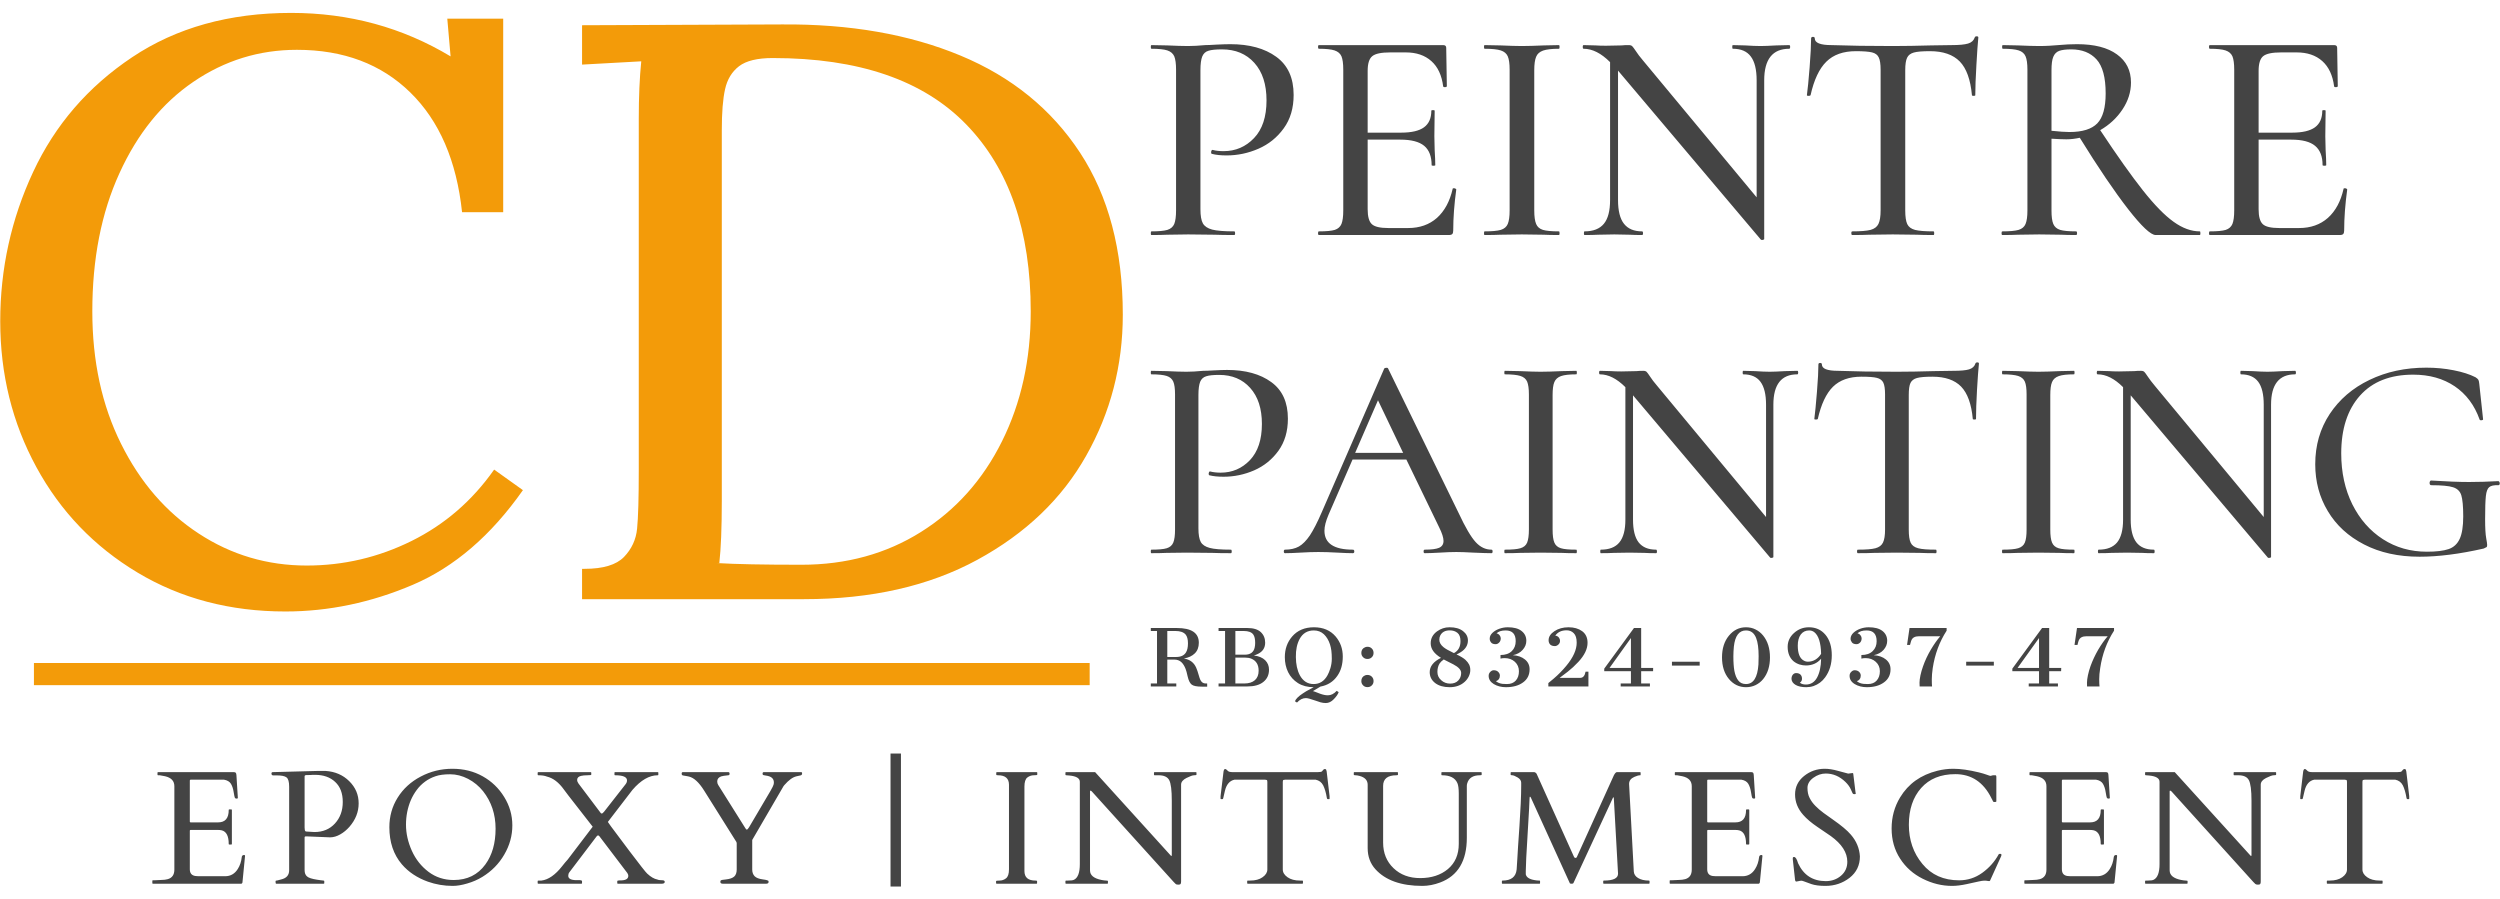
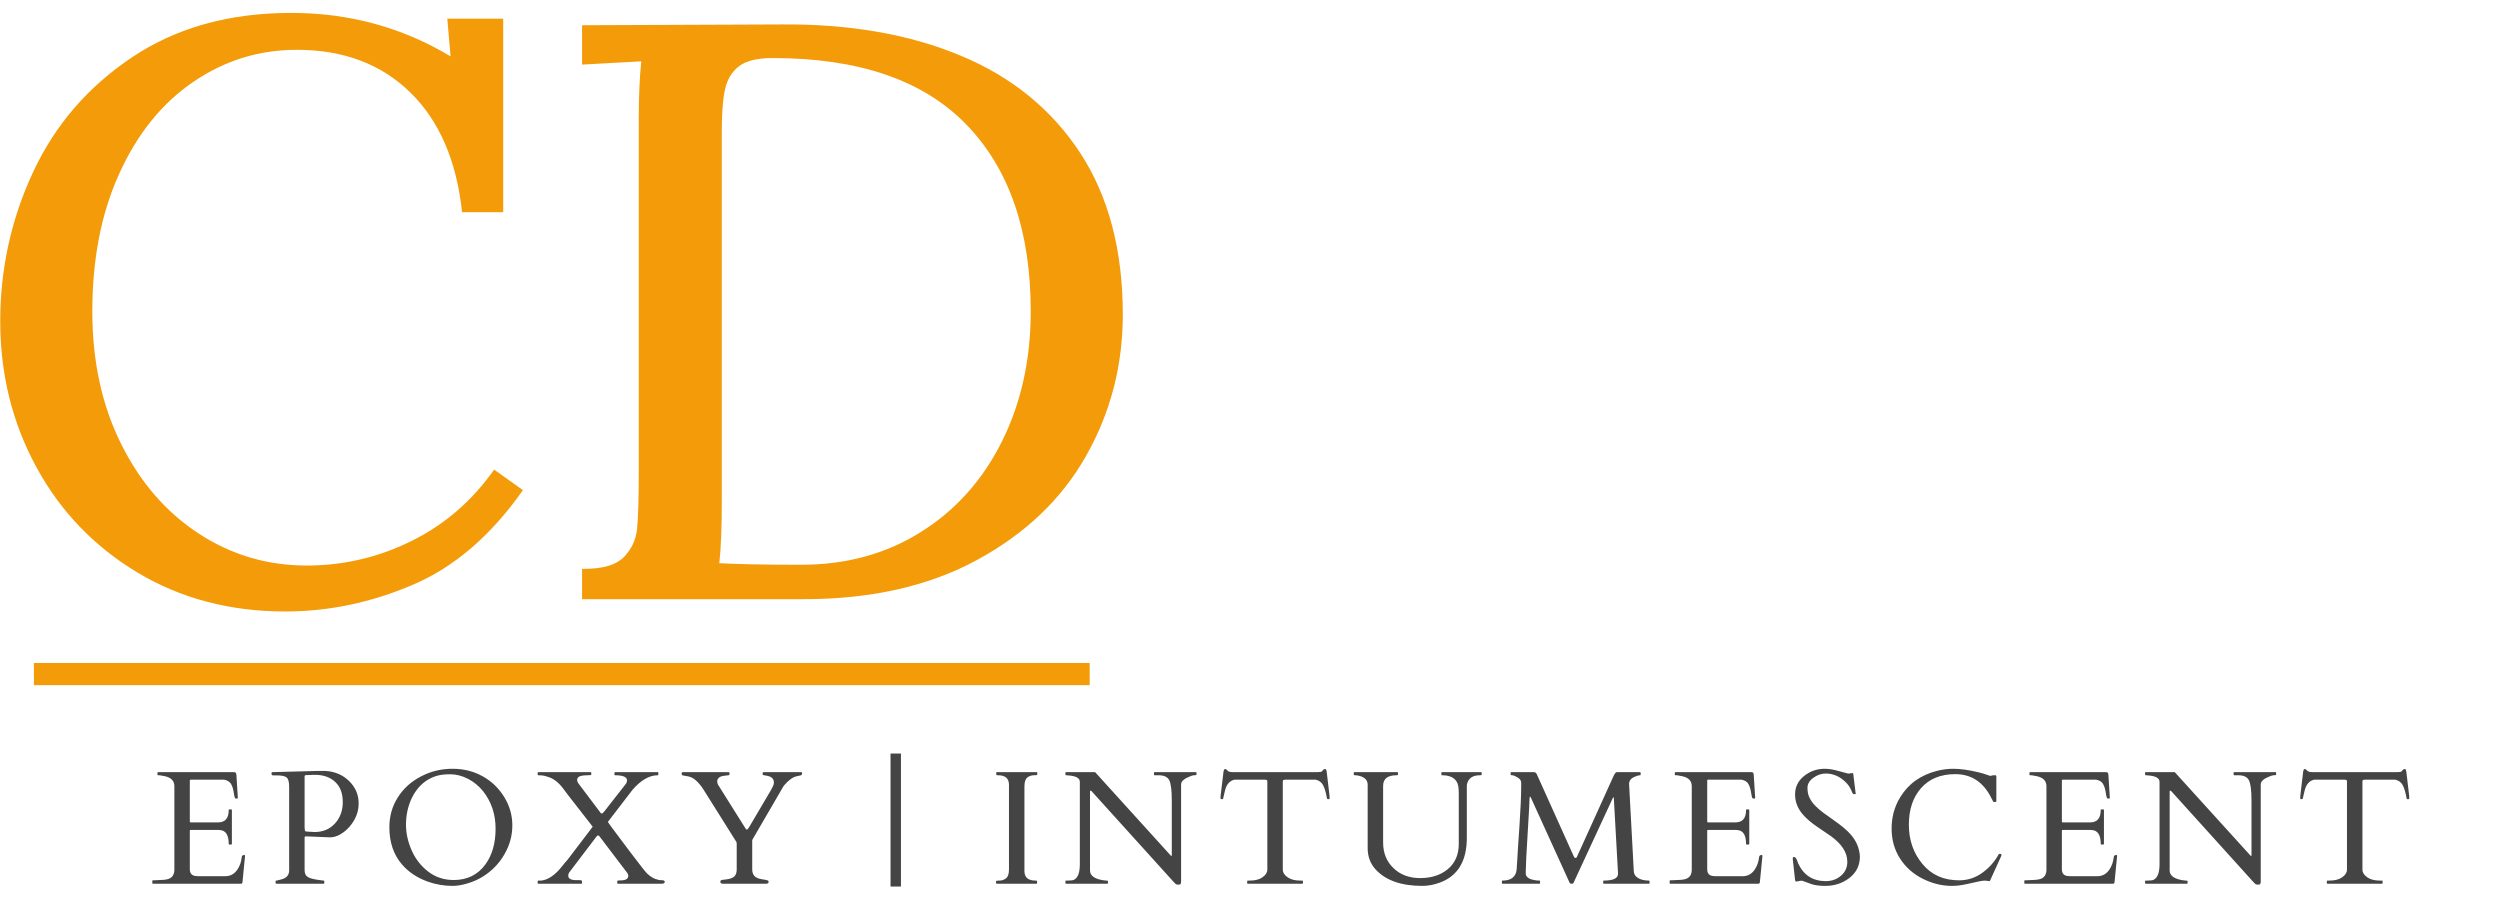
<svg xmlns="http://www.w3.org/2000/svg" width="189" height="68" viewBox="0 0 189 68" fill="none">
  <path d="M31.207 44.211C34.355 42.868 37.127 40.481 39.533 37.055L37.357 35.501C35.701 37.86 33.618 39.657 31.113 40.898C28.608 42.138 25.967 42.755 23.19 42.755C20.212 42.755 17.486 41.95 15.024 40.336C12.556 38.726 10.6 36.465 9.151 33.55C7.701 30.639 6.979 27.302 6.979 23.539C6.979 19.575 7.659 16.093 9.029 13.098C10.394 10.098 12.256 7.795 14.62 6.185C16.98 4.575 19.588 3.766 22.445 3.766C25.967 3.766 28.824 4.842 31.019 6.99C33.215 9.138 34.519 12.157 34.932 16.041H38.042V1.412H33.815L34.064 4.262C30.419 2.071 26.404 0.976 22.013 0.976C17.331 0.976 13.325 2.095 9.99 4.327C6.655 6.555 4.16 9.447 2.504 13.004C0.848 16.556 0.018 20.319 0.018 24.283C0.018 28.294 0.928 31.968 2.752 35.319C4.572 38.665 7.12 41.319 10.394 43.284C13.663 45.245 17.392 46.228 21.577 46.228C24.846 46.228 28.059 45.554 31.207 44.211ZM72.613 4.201C68.743 2.591 64.235 1.805 59.099 1.847L44.004 1.908V4.884L48.479 4.636C48.352 5.876 48.291 7.323 48.291 8.975V35.501C48.291 37.654 48.249 39.138 48.164 39.966C48.085 40.794 47.752 41.506 47.175 42.105C46.593 42.704 45.599 43.004 44.191 43.004H44.004V45.297H60.778C65.872 45.297 70.244 44.305 73.889 42.32C77.534 40.336 80.278 37.715 82.117 34.448C83.96 31.186 84.884 27.629 84.884 23.787C84.884 18.91 83.805 14.829 81.652 11.544C79.499 8.263 76.488 5.811 72.613 4.201ZM69.63 40.214C67.003 41.866 63.987 42.695 60.59 42.695C57.734 42.695 55.599 42.653 54.192 42.568H54.38C54.502 41.496 54.568 39.924 54.568 37.86V11.703V9.84C54.568 8.521 54.647 7.486 54.816 6.742C54.98 5.998 55.332 5.422 55.871 5.006C56.411 4.594 57.26 4.388 58.419 4.388C64.92 4.388 69.799 6.059 73.049 9.41C76.3 12.756 77.923 17.464 77.923 23.539C77.923 27.175 77.201 30.451 75.751 33.362C74.302 36.278 72.261 38.562 69.63 40.214Z" fill="#F39B09" />
  <path d="M82.379 50.123H2.565V51.798H82.379V50.123Z" fill="#F39B09" />
-   <path d="M90.779 40.974C90.662 40.759 90.601 40.417 90.601 39.944V29.868C90.601 29.41 90.648 29.077 90.733 28.862C90.822 28.651 90.972 28.511 91.188 28.446C91.403 28.375 91.732 28.343 92.173 28.343C93.144 28.343 93.927 28.67 94.513 29.325C95.104 29.981 95.4 30.889 95.4 32.049C95.4 33.243 95.095 34.151 94.495 34.787C93.889 35.419 93.153 35.733 92.28 35.733C91.99 35.733 91.722 35.704 91.488 35.644C91.455 35.63 91.431 35.644 91.408 35.69C91.385 35.733 91.375 35.779 91.375 35.821C91.375 35.896 91.399 35.934 91.441 35.934C91.722 36.004 92.074 36.041 92.501 36.041C93.298 36.041 94.068 35.882 94.814 35.559C95.559 35.232 96.169 34.74 96.648 34.08C97.126 33.416 97.365 32.611 97.365 31.651C97.365 30.416 96.948 29.494 96.108 28.886C95.269 28.272 94.152 27.968 92.768 27.968C92.487 27.968 92.159 27.982 91.783 28.001C91.408 28.024 91.131 28.034 90.958 28.034C90.47 28.081 90.048 28.104 89.696 28.104C89.311 28.104 88.809 28.085 88.19 28.057L87.041 28.034C87.013 28.034 86.999 28.081 86.999 28.169C86.999 28.258 87.013 28.3 87.041 28.3C87.571 28.3 87.96 28.343 88.204 28.422C88.448 28.502 88.612 28.647 88.701 28.853C88.79 29.059 88.833 29.382 88.833 29.822V40.033C88.833 40.478 88.79 40.801 88.701 41.016C88.612 41.232 88.448 41.372 88.204 41.447C87.96 41.522 87.571 41.554 87.041 41.554C87.013 41.554 86.999 41.601 86.999 41.69C86.999 41.779 87.013 41.821 87.041 41.821C87.529 41.821 87.913 41.812 88.19 41.798L89.719 41.779L91.642 41.798C91.98 41.812 92.449 41.821 93.054 41.821C93.101 41.821 93.12 41.779 93.12 41.69C93.12 41.601 93.101 41.554 93.054 41.554C92.318 41.554 91.783 41.512 91.455 41.423C91.122 41.334 90.897 41.185 90.779 40.974ZM112.84 41.69C112.84 41.601 112.812 41.554 112.756 41.554C112.31 41.554 111.912 41.367 111.56 40.983C111.208 40.6 110.781 39.874 110.279 38.798L104.95 27.879C104.936 27.823 104.885 27.795 104.796 27.804C104.707 27.809 104.655 27.837 104.641 27.879L99.931 38.709C99.594 39.491 99.289 40.08 99.026 40.478C98.758 40.871 98.482 41.152 98.196 41.316C97.909 41.475 97.558 41.554 97.145 41.554C97.089 41.554 97.056 41.601 97.056 41.69C97.056 41.779 97.089 41.821 97.145 41.821C97.44 41.821 97.825 41.807 98.294 41.779C98.824 41.746 99.284 41.732 99.664 41.732C100.077 41.732 100.564 41.746 101.127 41.779C101.625 41.807 102.009 41.821 102.277 41.821C102.347 41.821 102.385 41.779 102.385 41.69C102.385 41.601 102.347 41.554 102.277 41.554C100.846 41.554 100.128 41.077 100.128 40.122C100.128 39.8 100.231 39.397 100.438 38.91L102.253 34.74H106.32L108.797 39.86C109.017 40.3 109.13 40.647 109.13 40.895C109.13 41.143 109.017 41.316 108.797 41.414C108.576 41.508 108.215 41.554 107.713 41.554C107.652 41.554 107.624 41.601 107.624 41.69C107.624 41.779 107.652 41.821 107.713 41.821C107.962 41.821 108.342 41.807 108.839 41.779C109.341 41.746 109.763 41.732 110.101 41.732C110.382 41.732 110.814 41.746 111.405 41.779C112.024 41.807 112.475 41.821 112.756 41.821C112.812 41.821 112.84 41.779 112.84 41.69ZM102.45 34.235L104.176 30.261L106.076 34.235H102.45ZM117.508 41.016C117.419 40.801 117.377 40.478 117.377 40.033V29.868C117.377 29.424 117.419 29.096 117.508 28.886C117.597 28.67 117.766 28.52 118.014 28.431C118.268 28.343 118.648 28.3 119.164 28.3C119.197 28.3 119.211 28.258 119.211 28.169C119.211 28.081 119.197 28.034 119.164 28.034L118.08 28.057C117.433 28.085 116.893 28.104 116.467 28.104C116.087 28.104 115.571 28.085 114.919 28.057L113.769 28.034C113.741 28.034 113.727 28.081 113.727 28.169C113.727 28.258 113.741 28.3 113.769 28.3C114.299 28.3 114.693 28.343 114.942 28.422C115.195 28.502 115.364 28.647 115.453 28.853C115.538 29.059 115.585 29.382 115.585 29.822V40.033C115.585 40.478 115.538 40.801 115.453 41.016C115.364 41.232 115.195 41.372 114.942 41.447C114.693 41.522 114.299 41.554 113.769 41.554C113.741 41.554 113.727 41.601 113.727 41.69C113.727 41.779 113.741 41.821 113.769 41.821C114.257 41.821 114.642 41.812 114.919 41.798L116.467 41.779L118.061 41.798C118.324 41.812 118.695 41.821 119.164 41.821C119.197 41.821 119.211 41.779 119.211 41.69C119.211 41.601 119.197 41.554 119.164 41.554C118.634 41.554 118.249 41.522 118.005 41.447C117.761 41.372 117.597 41.232 117.508 41.016ZM135.943 28.169C135.943 28.081 135.924 28.034 135.877 28.034L134.948 28.057C134.447 28.085 134.067 28.104 133.799 28.104C133.49 28.104 133.114 28.085 132.673 28.057L131.787 28.034C131.759 28.034 131.745 28.081 131.745 28.169C131.745 28.258 131.759 28.3 131.787 28.3C132.378 28.3 132.814 28.488 133.091 28.862C133.372 29.236 133.513 29.817 133.513 30.594V39.088L125.29 29.18C125.051 28.904 124.868 28.661 124.736 28.455C124.619 28.277 124.535 28.165 124.483 28.113C124.432 28.062 124.347 28.034 124.23 28.034C124.023 28.034 123.85 28.043 123.719 28.057L122.569 28.081C122.246 28.081 121.997 28.071 121.819 28.057L120.956 28.034C120.913 28.034 120.89 28.081 120.89 28.169C120.89 28.258 120.913 28.3 120.956 28.3C121.589 28.3 122.232 28.623 122.879 29.269V39.285C122.879 40.066 122.729 40.637 122.424 41.007C122.124 41.372 121.655 41.554 121.021 41.554C120.993 41.554 120.979 41.601 120.979 41.69C120.979 41.779 120.993 41.821 121.021 41.821C121.448 41.821 121.772 41.812 121.997 41.798L123.189 41.779L124.314 41.798C124.521 41.812 124.816 41.821 125.201 41.821C125.243 41.821 125.267 41.779 125.267 41.69C125.267 41.601 125.243 41.554 125.201 41.554C124.61 41.554 124.174 41.372 123.883 41.007C123.597 40.637 123.456 40.066 123.456 39.285V29.887L133.823 42.154C133.851 42.182 133.898 42.191 133.968 42.172C134.034 42.158 134.067 42.139 134.067 42.107V30.594C134.067 29.063 134.672 28.3 135.877 28.3C135.924 28.3 135.943 28.258 135.943 28.169ZM138.575 29.236C139.091 28.731 139.808 28.478 140.718 28.478C141.267 28.478 141.656 28.506 141.891 28.567C142.125 28.623 142.29 28.745 142.379 28.928C142.468 29.115 142.51 29.41 142.51 29.822V40.033C142.51 40.478 142.459 40.801 142.355 41.016C142.252 41.232 142.06 41.372 141.783 41.447C141.502 41.522 141.061 41.554 140.456 41.554C140.409 41.554 140.39 41.601 140.39 41.69C140.39 41.779 140.409 41.821 140.456 41.821C140.986 41.821 141.398 41.812 141.694 41.798L143.397 41.779L145.142 41.798C145.437 41.812 145.841 41.821 146.357 41.821C146.385 41.821 146.404 41.779 146.404 41.69C146.404 41.601 146.385 41.554 146.357 41.554C145.737 41.554 145.287 41.522 145.01 41.447C144.729 41.372 144.541 41.232 144.447 41.026C144.349 40.82 144.302 40.492 144.302 40.033V29.868C144.302 29.438 144.344 29.134 144.433 28.951C144.523 28.768 144.687 28.642 144.921 28.577C145.156 28.511 145.545 28.478 146.094 28.478C147.051 28.478 147.773 28.726 148.261 29.227C148.744 29.728 149.04 30.542 149.143 31.675C149.143 31.703 149.185 31.717 149.265 31.717C149.345 31.717 149.387 31.703 149.387 31.675C149.387 31.118 149.41 30.383 149.462 29.471C149.514 28.558 149.565 27.898 149.607 27.486C149.607 27.425 149.565 27.397 149.485 27.397C149.406 27.397 149.359 27.425 149.34 27.486C149.27 27.706 149.105 27.851 148.857 27.926C148.604 28.001 148.21 28.034 147.661 28.034L146.16 28.057C145.184 28.085 144.265 28.104 143.397 28.104C141.685 28.104 140.202 28.081 138.95 28.034C138.143 28.034 137.735 27.875 137.735 27.552C137.735 27.477 137.693 27.439 137.604 27.439C137.514 27.439 137.472 27.477 137.472 27.552C137.472 28.02 137.435 28.722 137.36 29.644C137.285 30.57 137.219 31.249 137.163 31.675C137.163 31.703 137.2 31.717 137.285 31.717C137.364 31.717 137.411 31.703 137.425 31.675C137.679 30.556 138.059 29.747 138.575 29.236ZM155.133 41.016C155.044 40.801 155.002 40.478 155.002 40.033V29.868C155.002 29.424 155.044 29.096 155.133 28.886C155.222 28.67 155.391 28.52 155.645 28.431C155.893 28.343 156.278 28.3 156.794 28.3C156.822 28.3 156.836 28.258 156.836 28.169C156.836 28.081 156.822 28.034 156.794 28.034L155.71 28.057C155.063 28.085 154.523 28.104 154.097 28.104C153.712 28.104 153.196 28.085 152.549 28.057L151.399 28.034C151.366 28.034 151.352 28.081 151.352 28.169C151.352 28.258 151.366 28.3 151.399 28.3C151.929 28.3 152.319 28.343 152.572 28.422C152.821 28.502 152.99 28.647 153.079 28.853C153.168 29.059 153.21 29.382 153.21 29.822V40.033C153.21 40.478 153.168 40.801 153.079 41.016C152.99 41.232 152.821 41.372 152.572 41.447C152.319 41.522 151.929 41.554 151.399 41.554C151.366 41.554 151.352 41.601 151.352 41.69C151.352 41.779 151.366 41.821 151.399 41.821C151.882 41.821 152.267 41.812 152.549 41.798L154.097 41.779L155.687 41.798C155.954 41.812 156.32 41.821 156.794 41.821C156.822 41.821 156.836 41.779 156.836 41.69C156.836 41.601 156.822 41.554 156.794 41.554C156.264 41.554 155.874 41.522 155.63 41.447C155.387 41.372 155.222 41.232 155.133 41.016ZM173.573 28.169C173.573 28.081 173.55 28.034 173.507 28.034L172.579 28.057C172.077 28.085 171.692 28.104 171.429 28.104C171.12 28.104 170.744 28.085 170.299 28.057L169.417 28.034C169.389 28.034 169.37 28.081 169.37 28.169C169.37 28.258 169.389 28.3 169.417 28.3C170.003 28.3 170.44 28.488 170.721 28.862C171.002 29.236 171.138 29.817 171.138 30.594V39.088L162.915 29.18C162.681 28.904 162.498 28.661 162.362 28.455C162.245 28.277 162.16 28.165 162.109 28.113C162.057 28.062 161.973 28.034 161.855 28.034C161.649 28.034 161.48 28.043 161.349 28.057L160.199 28.081C159.871 28.081 159.622 28.071 159.444 28.057L158.581 28.034C158.539 28.034 158.515 28.081 158.515 28.169C158.515 28.258 158.539 28.3 158.581 28.3C159.219 28.3 159.857 28.623 160.504 29.269V39.285C160.504 40.066 160.354 40.637 160.054 41.007C159.749 41.372 159.285 41.554 158.651 41.554C158.619 41.554 158.604 41.601 158.604 41.69C158.604 41.779 158.619 41.821 158.651 41.821C159.078 41.821 159.402 41.812 159.622 41.798L160.814 41.779L161.944 41.798C162.151 41.812 162.446 41.821 162.826 41.821C162.873 41.821 162.892 41.779 162.892 41.69C162.892 41.601 162.873 41.554 162.826 41.554C162.24 41.554 161.799 41.372 161.513 41.007C161.227 40.637 161.081 40.066 161.081 39.285V29.887L171.448 42.154C171.481 42.182 171.528 42.191 171.593 42.172C171.659 42.158 171.692 42.139 171.692 42.107V30.594C171.692 29.063 172.297 28.3 173.507 28.3C173.55 28.3 173.573 28.258 173.573 28.169ZM178.724 41.161C179.915 41.779 181.318 42.088 182.922 42.088C184.339 42.088 185.952 41.882 187.768 41.47C187.871 41.423 187.936 41.391 187.974 41.367C188.011 41.349 188.03 41.292 188.03 41.203C188.03 41.129 188.007 40.955 187.955 40.675C187.904 40.394 187.875 39.926 187.875 39.261C187.875 38.423 187.894 37.839 187.932 37.497C187.969 37.16 188.054 36.935 188.185 36.828C188.316 36.715 188.546 36.669 188.87 36.682C188.945 36.682 188.982 36.631 188.982 36.528C188.982 36.5 188.968 36.467 188.95 36.43C188.926 36.392 188.898 36.374 188.87 36.374C188.091 36.416 187.355 36.439 186.66 36.439C185.924 36.439 184.967 36.402 183.785 36.327C183.757 36.327 183.729 36.346 183.71 36.383C183.686 36.42 183.677 36.463 183.677 36.505C183.677 36.622 183.719 36.682 183.808 36.682C184.587 36.682 185.136 36.734 185.455 36.837C185.774 36.94 185.98 37.141 186.074 37.441C186.168 37.745 186.22 38.278 186.22 39.041C186.22 39.79 186.13 40.356 185.952 40.74C185.774 41.124 185.497 41.381 185.113 41.512C184.728 41.643 184.184 41.709 183.475 41.709C182.237 41.709 181.13 41.395 180.15 40.764C179.169 40.132 178.4 39.252 177.837 38.129C177.279 37.001 176.997 35.718 176.997 34.277C176.997 32.424 177.471 30.968 178.414 29.91C179.357 28.853 180.698 28.324 182.439 28.324C183.663 28.324 184.709 28.619 185.577 29.204C186.445 29.793 187.073 30.631 187.458 31.717C187.472 31.764 187.519 31.782 187.599 31.773C187.678 31.768 187.721 31.74 187.721 31.698L187.434 29.026C187.42 28.881 187.397 28.778 187.369 28.722C187.336 28.661 187.266 28.595 187.148 28.52C186.717 28.3 186.168 28.123 185.497 27.992C184.831 27.86 184.142 27.795 183.433 27.795C181.838 27.795 180.408 28.104 179.132 28.722C177.856 29.335 176.857 30.196 176.125 31.3C175.398 32.405 175.032 33.669 175.032 35.096C175.032 36.402 175.346 37.586 175.984 38.644C176.617 39.706 177.527 40.544 178.724 41.161Z" fill="#444444" />
-   <path d="M90.936 16.884C90.814 16.664 90.753 16.304 90.753 15.817V5.315C90.753 4.842 90.8 4.491 90.889 4.271C90.983 4.046 91.138 3.901 91.363 3.836C91.583 3.766 91.926 3.733 92.386 3.733C93.399 3.733 94.215 4.07 94.829 4.753C95.444 5.436 95.749 6.382 95.749 7.589C95.749 8.829 95.435 9.78 94.806 10.439C94.177 11.099 93.408 11.427 92.503 11.427C92.193 11.427 91.921 11.399 91.673 11.333C91.644 11.319 91.616 11.333 91.593 11.38C91.569 11.427 91.56 11.474 91.56 11.521C91.56 11.595 91.583 11.633 91.626 11.633C91.921 11.712 92.287 11.75 92.733 11.75C93.563 11.75 94.365 11.581 95.139 11.244C95.913 10.907 96.551 10.393 97.048 9.705C97.55 9.017 97.799 8.174 97.799 7.177C97.799 5.89 97.363 4.931 96.485 4.294C95.613 3.658 94.454 3.34 93.01 3.34C92.719 3.34 92.376 3.354 91.982 3.372C91.593 3.396 91.307 3.41 91.119 3.41C90.612 3.457 90.176 3.48 89.81 3.48C89.407 3.48 88.886 3.461 88.244 3.433L87.047 3.41C87.015 3.41 87.001 3.457 87.001 3.546C87.001 3.639 87.015 3.686 87.047 3.686C87.596 3.686 88 3.728 88.253 3.812C88.506 3.897 88.68 4.046 88.774 4.257C88.863 4.472 88.91 4.809 88.91 5.268V15.906C88.91 16.369 88.863 16.706 88.774 16.931C88.68 17.151 88.506 17.3 88.253 17.38C88 17.455 87.596 17.492 87.047 17.492C87.015 17.492 87.001 17.539 87.001 17.633C87.001 17.722 87.015 17.768 87.047 17.768C87.554 17.768 87.953 17.759 88.244 17.745L89.829 17.722L91.837 17.745C92.189 17.759 92.681 17.768 93.31 17.768C93.357 17.768 93.375 17.722 93.375 17.633C93.375 17.539 93.357 17.492 93.31 17.492C92.54 17.492 91.982 17.445 91.64 17.357C91.293 17.263 91.058 17.104 90.936 16.884ZM109.911 14.23C109.85 14.23 109.821 14.244 109.821 14.277C109.606 15.227 109.207 15.957 108.635 16.472C108.058 16.982 107.331 17.24 106.458 17.24H104.962C104.333 17.24 103.911 17.141 103.705 16.94C103.498 16.744 103.395 16.369 103.395 15.817V10.556H105.858C106.688 10.556 107.288 10.711 107.668 11.024C108.044 11.338 108.231 11.825 108.231 12.485C108.231 12.513 108.278 12.531 108.367 12.531C108.461 12.531 108.508 12.513 108.508 12.485C108.508 12.209 108.489 11.825 108.461 11.333L108.438 10.304L108.461 8.371C108.461 8.343 108.419 8.324 108.334 8.324C108.25 8.324 108.208 8.343 108.208 8.371C108.208 8.937 108.025 9.354 107.654 9.625C107.288 9.892 106.711 10.028 105.928 10.028H103.395V5.362C103.395 4.809 103.508 4.44 103.742 4.248C103.972 4.056 104.422 3.962 105.098 3.962H106.275C107.073 3.962 107.715 4.177 108.208 4.617C108.7 5.053 108.996 5.689 109.104 6.532C109.123 6.578 109.169 6.597 109.254 6.592C109.338 6.583 109.381 6.555 109.381 6.513L109.334 3.616C109.334 3.48 109.259 3.41 109.104 3.41H99.708C99.666 3.41 99.642 3.457 99.642 3.546C99.642 3.639 99.666 3.686 99.708 3.686C100.247 3.686 100.641 3.728 100.895 3.812C101.148 3.897 101.322 4.046 101.415 4.257C101.505 4.472 101.551 4.809 101.551 5.268V15.906C101.551 16.369 101.505 16.706 101.415 16.931C101.322 17.151 101.153 17.3 100.909 17.38C100.66 17.455 100.262 17.492 99.708 17.492C99.666 17.492 99.642 17.539 99.642 17.633C99.642 17.722 99.666 17.768 99.708 17.768H109.521C109.657 17.768 109.751 17.74 109.798 17.689C109.84 17.633 109.864 17.549 109.864 17.422C109.864 16.458 109.943 15.424 110.094 14.324C110.094 14.305 110.075 14.287 110.037 14.263C110 14.24 109.957 14.23 109.911 14.23ZM116.131 16.931C116.037 16.706 115.99 16.369 115.99 15.906V5.315C115.99 4.856 116.037 4.514 116.131 4.294C116.22 4.07 116.398 3.915 116.661 3.822C116.919 3.733 117.317 3.686 117.857 3.686C117.885 3.686 117.904 3.639 117.904 3.546C117.904 3.457 117.885 3.41 117.857 3.41L116.726 3.433C116.051 3.461 115.493 3.48 115.047 3.48C114.648 3.48 114.109 3.461 113.433 3.433L112.237 3.41C112.204 3.41 112.19 3.457 112.19 3.546C112.19 3.639 112.204 3.686 112.237 3.686C112.791 3.686 113.199 3.728 113.457 3.812C113.72 3.897 113.893 4.046 113.987 4.257C114.081 4.472 114.128 4.809 114.128 5.268V15.906C114.128 16.369 114.081 16.706 113.987 16.931C113.893 17.151 113.72 17.3 113.457 17.38C113.199 17.455 112.791 17.492 112.237 17.492C112.204 17.492 112.19 17.539 112.19 17.633C112.19 17.722 112.204 17.768 112.237 17.768C112.744 17.768 113.143 17.759 113.433 17.745L115.047 17.722L116.703 17.745C116.98 17.759 117.364 17.768 117.857 17.768C117.885 17.768 117.904 17.722 117.904 17.633C117.904 17.539 117.885 17.492 117.857 17.492C117.303 17.492 116.9 17.455 116.647 17.38C116.393 17.3 116.22 17.151 116.131 16.931ZM135.335 3.546C135.335 3.457 135.311 3.41 135.265 3.41L134.298 3.433C133.778 3.461 133.374 3.48 133.102 3.48C132.778 3.48 132.384 3.461 131.925 3.433L131.005 3.41C130.972 3.41 130.958 3.457 130.958 3.546C130.958 3.639 130.972 3.686 131.005 3.686C131.62 3.686 132.07 3.878 132.361 4.271C132.656 4.66 132.802 5.263 132.802 6.073V14.918L124.236 4.603C123.988 4.313 123.795 4.06 123.659 3.845C123.537 3.663 123.448 3.541 123.392 3.489C123.34 3.438 123.251 3.41 123.129 3.41C122.914 3.41 122.735 3.415 122.599 3.433L121.403 3.457C121.065 3.457 120.803 3.447 120.62 3.433L119.719 3.41C119.677 3.41 119.653 3.457 119.653 3.546C119.653 3.639 119.677 3.686 119.719 3.686C120.381 3.686 121.047 4.023 121.722 4.697V15.124C121.722 15.938 121.567 16.538 121.253 16.917C120.939 17.3 120.451 17.492 119.789 17.492C119.761 17.492 119.743 17.539 119.743 17.633C119.743 17.722 119.761 17.768 119.789 17.768C120.235 17.768 120.573 17.759 120.803 17.745L122.046 17.722L123.223 17.745C123.434 17.759 123.744 17.768 124.143 17.768C124.189 17.768 124.213 17.722 124.213 17.633C124.213 17.539 124.189 17.492 124.143 17.492C123.528 17.492 123.073 17.3 122.773 16.917C122.473 16.538 122.323 15.938 122.323 15.124V5.338L133.121 18.115C133.154 18.143 133.205 18.152 133.271 18.138C133.341 18.119 133.374 18.096 133.374 18.068V6.073C133.374 4.482 134.007 3.686 135.265 3.686C135.311 3.686 135.335 3.639 135.335 3.546ZM138.074 4.66C138.609 4.131 139.355 3.869 140.307 3.869C140.875 3.869 141.283 3.901 141.527 3.962C141.775 4.023 141.944 4.149 142.033 4.341C142.127 4.533 142.174 4.842 142.174 5.268V15.906C142.174 16.369 142.118 16.706 142.01 16.931C141.902 17.151 141.705 17.3 141.414 17.38C141.123 17.455 140.659 17.492 140.03 17.492C139.984 17.492 139.96 17.539 139.96 17.633C139.96 17.722 139.984 17.768 140.03 17.768C140.584 17.768 141.016 17.759 141.32 17.745L143.094 17.722L144.914 17.745C145.219 17.759 145.641 17.768 146.18 17.768C146.208 17.768 146.227 17.722 146.227 17.633C146.227 17.539 146.208 17.492 146.18 17.492C145.533 17.492 145.068 17.455 144.773 17.38C144.482 17.3 144.29 17.155 144.187 16.94C144.088 16.725 144.036 16.383 144.036 15.906V5.315C144.036 4.87 144.083 4.557 144.177 4.365C144.266 4.173 144.435 4.042 144.684 3.972C144.928 3.901 145.336 3.869 145.903 3.869C146.903 3.869 147.653 4.131 148.16 4.65C148.666 5.17 148.971 6.021 149.079 7.201C149.079 7.229 149.121 7.248 149.206 7.248C149.29 7.248 149.332 7.229 149.332 7.201C149.332 6.616 149.361 5.853 149.417 4.903C149.468 3.953 149.52 3.265 149.562 2.834C149.562 2.773 149.52 2.745 149.436 2.745C149.356 2.745 149.304 2.773 149.29 2.834C149.21 3.064 149.042 3.218 148.784 3.293C148.521 3.372 148.108 3.41 147.536 3.41L145.974 3.433C144.961 3.461 143.999 3.48 143.094 3.48C141.311 3.48 139.772 3.457 138.464 3.41C137.619 3.41 137.197 3.241 137.197 2.904C137.197 2.83 137.155 2.787 137.061 2.787C136.967 2.787 136.92 2.83 136.92 2.904C136.92 3.396 136.883 4.121 136.808 5.085C136.733 6.05 136.662 6.756 136.601 7.201C136.601 7.229 136.644 7.248 136.728 7.248C136.813 7.248 136.859 7.229 136.878 7.201C137.136 6.035 137.535 5.188 138.074 4.66ZM166.351 17.633C166.351 17.539 166.337 17.492 166.304 17.492C165.661 17.492 165 17.254 164.324 16.767C163.649 16.285 162.88 15.499 162.012 14.403C161.144 13.308 160.065 11.787 158.775 9.84C159.465 9.443 160.028 8.923 160.454 8.282C160.886 7.636 161.102 6.953 161.102 6.237C161.102 5.333 160.75 4.622 160.042 4.112C159.338 3.597 158.329 3.34 157.025 3.34C156.58 3.34 156.106 3.363 155.599 3.41C155.412 3.424 155.201 3.438 154.952 3.457C154.708 3.471 154.445 3.48 154.169 3.48C153.77 3.48 153.235 3.461 152.56 3.433L151.406 3.41C151.378 3.41 151.359 3.457 151.359 3.546C151.359 3.639 151.378 3.686 151.406 3.686C151.959 3.686 152.363 3.728 152.616 3.812C152.869 3.897 153.043 4.046 153.132 4.257C153.226 4.472 153.273 4.809 153.273 5.268V15.906C153.273 16.369 153.226 16.706 153.132 16.931C153.043 17.151 152.865 17.3 152.602 17.38C152.344 17.455 151.936 17.492 151.382 17.492C151.335 17.492 151.317 17.539 151.317 17.633C151.317 17.722 151.335 17.768 151.382 17.768C151.875 17.768 152.264 17.759 152.56 17.745L154.169 17.722L155.829 17.745C156.106 17.759 156.481 17.768 156.955 17.768C157.002 17.768 157.025 17.722 157.025 17.633C157.025 17.539 157.002 17.492 156.955 17.492C156.402 17.492 156.003 17.455 155.749 17.38C155.496 17.3 155.323 17.151 155.229 16.931C155.135 16.706 155.093 16.369 155.093 15.906V10.486C155.552 10.514 155.928 10.533 156.219 10.533C156.542 10.533 156.88 10.491 157.232 10.416C158.644 12.7 159.863 14.492 160.881 15.803C161.904 17.113 162.598 17.768 162.969 17.768H166.304C166.337 17.768 166.351 17.722 166.351 17.633ZM156.448 9.981C156.129 9.981 155.674 9.948 155.093 9.887V5.315C155.093 4.856 155.135 4.514 155.229 4.294C155.323 4.07 155.473 3.92 155.679 3.845C155.886 3.77 156.19 3.733 156.589 3.733C157.401 3.733 158.039 3.986 158.498 4.491C158.958 4.996 159.188 5.853 159.188 7.06C159.188 8.132 158.977 8.89 158.555 9.326C158.132 9.761 157.434 9.981 156.448 9.981ZM177.266 14.23C177.205 14.23 177.173 14.244 177.173 14.277C176.961 15.227 176.563 15.957 175.99 16.472C175.414 16.982 174.686 17.24 173.814 17.24H172.318C171.684 17.24 171.267 17.141 171.06 16.94C170.854 16.744 170.751 16.369 170.751 15.817V10.556H173.214C174.044 10.556 174.644 10.711 175.019 11.024C175.399 11.338 175.587 11.825 175.587 12.485C175.587 12.513 175.634 12.531 175.723 12.531C175.817 12.531 175.864 12.513 175.864 12.485C175.864 12.209 175.845 11.825 175.817 11.333L175.793 10.304L175.817 8.371C175.817 8.343 175.775 8.324 175.69 8.324C175.606 8.324 175.564 8.343 175.564 8.371C175.564 8.937 175.381 9.354 175.01 9.625C174.64 9.892 174.067 10.028 173.284 10.028H170.751V5.362C170.751 4.809 170.863 4.44 171.093 4.248C171.328 4.056 171.778 3.962 172.454 3.962H173.626C174.428 3.962 175.071 4.177 175.564 4.617C176.051 5.053 176.352 5.689 176.46 6.532C176.474 6.578 176.525 6.597 176.61 6.592C176.694 6.583 176.736 6.555 176.736 6.513L176.689 3.616C176.689 3.48 176.614 3.41 176.46 3.41H167.064C167.022 3.41 166.998 3.457 166.998 3.546C166.998 3.639 167.022 3.686 167.064 3.686C167.603 3.686 167.997 3.728 168.251 3.812C168.504 3.897 168.677 4.046 168.771 4.257C168.86 4.472 168.907 4.809 168.907 5.268V15.906C168.907 16.369 168.86 16.706 168.771 16.931C168.677 17.151 168.509 17.3 168.265 17.38C168.016 17.455 167.617 17.492 167.064 17.492C167.022 17.492 166.998 17.539 166.998 17.633C166.998 17.722 167.022 17.768 167.064 17.768H176.877C177.013 17.768 177.107 17.74 177.149 17.689C177.196 17.633 177.219 17.549 177.219 17.422C177.219 16.458 177.299 15.424 177.449 14.324C177.449 14.305 177.431 14.287 177.393 14.263C177.356 14.24 177.313 14.23 177.266 14.23Z" fill="#444444" />
-   <path d="M88.966 47.478H87.001V47.703H87.47V51.671H87.001V51.896H88.928V51.671H88.248V49.865H88.778C88.994 49.865 89.168 49.93 89.304 50.052C89.44 50.178 89.548 50.352 89.632 50.572C89.674 50.675 89.726 50.862 89.787 51.143C89.857 51.447 89.96 51.653 90.092 51.756C90.223 51.859 90.481 51.91 90.856 51.91H91.264L91.26 51.671H91.142C90.969 51.671 90.838 51.583 90.749 51.405C90.711 51.325 90.664 51.194 90.612 51.002C90.561 50.815 90.5 50.637 90.434 50.483C90.265 50.09 89.956 49.855 89.501 49.781C89.848 49.724 90.12 49.598 90.326 49.397C90.528 49.2 90.631 48.929 90.631 48.592C90.631 47.848 90.078 47.478 88.966 47.478ZM88.914 49.668H88.248V47.703H88.863C89.224 47.703 89.477 47.792 89.632 47.969C89.749 48.11 89.81 48.334 89.81 48.634C89.81 48.934 89.759 49.168 89.656 49.327C89.515 49.556 89.266 49.668 88.914 49.668ZM92.123 51.671V51.896H94.29C94.82 51.896 95.228 51.784 95.51 51.554C95.796 51.325 95.937 51.016 95.937 50.628C95.937 50.347 95.843 50.108 95.646 49.912C95.449 49.72 95.163 49.598 94.792 49.556C94.905 49.523 95.017 49.481 95.12 49.425C95.472 49.247 95.646 48.966 95.646 48.587C95.646 48.26 95.538 47.998 95.317 47.787C95.092 47.581 94.759 47.478 94.304 47.478H92.123V47.703H92.615V51.671H92.123ZM94.102 49.495H93.394V47.703H94.027C94.379 47.703 94.623 47.792 94.75 47.974C94.844 48.105 94.891 48.316 94.891 48.611C94.891 48.732 94.876 48.849 94.853 48.957C94.773 49.313 94.525 49.495 94.102 49.495ZM94.065 51.671H93.394V49.715H94.131C94.318 49.715 94.478 49.743 94.609 49.799C94.97 49.954 95.153 50.253 95.153 50.707C95.153 51.016 95.059 51.25 94.872 51.419C94.684 51.587 94.417 51.671 94.065 51.671ZM98.728 52.776C98.85 52.776 99.089 52.841 99.436 52.963C99.567 53.01 99.699 53.052 99.83 53.094C99.961 53.132 100.097 53.15 100.233 53.15C100.444 53.15 100.646 53.057 100.834 52.86C101.026 52.664 101.148 52.486 101.204 52.327L101.054 52.228C100.848 52.453 100.627 52.565 100.388 52.565C100.21 52.565 100.018 52.523 99.797 52.444L99.53 52.341C99.445 52.303 99.352 52.275 99.258 52.247L99.825 51.905C100.369 51.807 100.796 51.536 101.096 51.105C101.378 50.707 101.514 50.221 101.514 49.636C101.514 49.05 101.336 48.55 100.979 48.124C100.581 47.656 100.032 47.422 99.333 47.422C98.638 47.422 98.085 47.656 97.682 48.124C97.316 48.554 97.133 49.069 97.133 49.682C97.133 50.09 97.213 50.469 97.381 50.815C97.55 51.157 97.799 51.433 98.127 51.643C98.46 51.849 98.854 51.952 99.314 51.952L98.746 52.261C98.671 52.308 98.587 52.359 98.498 52.42C98.16 52.64 97.963 52.841 97.897 53.015L98.052 53.113C98.258 52.888 98.484 52.776 98.728 52.776ZM100.365 51.04C100.121 51.489 99.769 51.714 99.309 51.714C98.854 51.714 98.502 51.489 98.263 51.04C98.071 50.675 97.972 50.216 97.968 49.673C97.958 49.125 98.057 48.667 98.254 48.302C98.488 47.876 98.845 47.661 99.323 47.661C99.628 47.661 99.882 47.759 100.088 47.951C100.29 48.143 100.444 48.4 100.548 48.718C100.595 48.868 100.627 49.023 100.651 49.191C100.67 49.355 100.684 49.561 100.684 49.804C100.684 50.047 100.646 50.286 100.581 50.506C100.51 50.731 100.44 50.908 100.365 51.04ZM102.917 51.489C102.917 51.62 102.963 51.728 103.053 51.816C103.137 51.905 103.25 51.947 103.381 51.947C103.512 51.947 103.62 51.905 103.709 51.816C103.798 51.728 103.841 51.62 103.841 51.489C103.841 51.358 103.798 51.245 103.709 51.157C103.62 51.068 103.512 51.026 103.381 51.026C103.315 51.026 103.254 51.035 103.198 51.058C103.01 51.138 102.917 51.283 102.917 51.489ZM102.917 51.489C102.917 51.62 102.963 51.728 103.053 51.816C103.137 51.905 103.25 51.947 103.381 51.947C103.512 51.947 103.62 51.905 103.709 51.816C103.798 51.728 103.841 51.62 103.841 51.489C103.841 51.358 103.798 51.245 103.709 51.157C103.62 51.068 103.512 51.026 103.381 51.026C103.315 51.026 103.254 51.035 103.198 51.058C103.01 51.138 102.917 51.283 102.917 51.489ZM102.917 49.359C102.917 49.49 102.963 49.603 103.053 49.687C103.137 49.776 103.25 49.818 103.381 49.818C103.512 49.818 103.62 49.776 103.709 49.687C103.798 49.603 103.841 49.49 103.841 49.359C103.841 49.228 103.798 49.116 103.709 49.027C103.62 48.938 103.512 48.896 103.381 48.896C103.315 48.896 103.254 48.91 103.198 48.934C103.01 49.013 102.917 49.154 102.917 49.359ZM108.086 50.815C108.086 51.152 108.227 51.428 108.499 51.639C108.775 51.849 109.141 51.952 109.596 51.952C110.047 51.952 110.427 51.821 110.727 51.55C110.863 51.428 110.966 51.288 111.041 51.133C111.116 50.974 111.154 50.815 111.154 50.656C111.154 50.497 111.126 50.361 111.065 50.239C111.008 50.122 110.914 50.005 110.788 49.884C110.661 49.767 110.436 49.626 110.112 49.472C110.22 49.43 110.323 49.373 110.427 49.308C110.792 49.079 110.975 48.779 110.975 48.419C110.975 48.138 110.849 47.899 110.6 47.707C110.352 47.516 110.018 47.422 109.601 47.422H109.573C109.235 47.422 108.926 47.525 108.639 47.731C108.32 47.965 108.161 48.264 108.161 48.634C108.161 49.055 108.419 49.42 108.94 49.734C108.372 50.015 108.086 50.375 108.086 50.815ZM109.92 49.373L109.859 49.345C109.521 49.186 109.277 49.046 109.132 48.929C108.921 48.76 108.813 48.569 108.813 48.363C108.813 48.241 108.836 48.138 108.883 48.044C109.019 47.782 109.259 47.656 109.606 47.656C109.836 47.656 110.023 47.717 110.183 47.843C110.337 47.969 110.413 48.18 110.413 48.47C110.413 48.896 110.248 49.196 109.92 49.373ZM108.954 51.423C108.761 51.255 108.668 51.044 108.668 50.796C108.668 50.544 108.724 50.333 108.832 50.16C108.893 50.066 108.996 49.963 109.146 49.855C109.268 49.921 109.395 49.987 109.521 50.047L109.873 50.225C110.267 50.431 110.464 50.647 110.464 50.876C110.464 51.105 110.389 51.292 110.244 51.447C110.098 51.601 109.892 51.681 109.629 51.681C109.371 51.681 109.141 51.596 108.954 51.423ZM114.587 48.475C114.587 48.779 114.489 49.027 114.292 49.224C114.09 49.42 113.804 49.519 113.438 49.519V49.79C113.546 49.762 113.649 49.753 113.757 49.753C114.062 49.753 114.32 49.846 114.526 50.033C114.728 50.221 114.831 50.459 114.831 50.745C114.831 51.035 114.756 51.264 114.597 51.447C114.437 51.625 114.217 51.714 113.926 51.714C113.785 51.714 113.673 51.709 113.593 51.7C113.396 51.676 113.232 51.611 113.091 51.498C113.19 51.465 113.265 51.414 113.316 51.334C113.368 51.26 113.391 51.171 113.391 51.072C113.391 50.969 113.349 50.88 113.265 50.796C113.185 50.712 113.068 50.67 112.922 50.67C112.833 50.67 112.749 50.712 112.664 50.796C112.584 50.876 112.542 50.974 112.542 51.091C112.542 51.353 112.674 51.559 112.932 51.718C113.194 51.873 113.499 51.952 113.851 51.952C114.376 51.952 114.808 51.835 115.141 51.592C115.474 51.353 115.638 51.021 115.638 50.595C115.638 50.295 115.521 50.047 115.286 49.855C115.052 49.664 114.747 49.556 114.372 49.533C114.677 49.472 114.925 49.341 115.108 49.135C115.296 48.929 115.39 48.7 115.39 48.447C115.39 48.133 115.268 47.885 115.024 47.698C114.784 47.511 114.437 47.422 113.992 47.422C113.771 47.422 113.56 47.459 113.349 47.534C113.138 47.609 112.969 47.712 112.838 47.834C112.772 47.899 112.716 47.965 112.678 48.04C112.641 48.11 112.622 48.194 112.622 48.292C112.622 48.386 112.655 48.48 112.725 48.569C112.795 48.657 112.908 48.7 113.072 48.7C113.171 48.7 113.255 48.657 113.335 48.578C113.415 48.498 113.457 48.391 113.457 48.255C113.457 48.18 113.429 48.105 113.372 48.03C113.316 47.955 113.236 47.904 113.138 47.88C113.288 47.735 113.518 47.661 113.827 47.661C114.334 47.661 114.587 47.932 114.587 48.475ZM119.471 51.245H117.909L118.537 50.768C118.795 50.567 119.058 50.324 119.325 50.038C119.79 49.537 120.019 49.055 120.019 48.597C120.019 48.208 119.883 47.918 119.611 47.717C119.339 47.52 118.997 47.422 118.584 47.422C118.167 47.422 117.81 47.52 117.514 47.717C117.219 47.913 117.074 48.143 117.074 48.4C117.074 48.536 117.116 48.643 117.195 48.728C117.28 48.807 117.397 48.845 117.552 48.845C117.636 48.845 117.726 48.807 117.81 48.732C117.894 48.657 117.937 48.564 117.937 48.456C117.937 48.4 117.927 48.353 117.913 48.311C117.852 48.157 117.744 48.068 117.58 48.054C117.763 47.787 118.049 47.651 118.439 47.651C118.65 47.651 118.828 47.721 118.973 47.867C119.123 48.012 119.198 48.25 119.198 48.587C119.198 49.121 118.936 49.706 118.41 50.338C118.124 50.684 117.81 51.002 117.477 51.288L117.055 51.639V51.896H120.085V50.778H119.869C119.813 51.091 119.677 51.245 119.471 51.245ZM121.281 50.548V50.745H123.298V51.671H122.524V51.896H124.734V51.671H124.072V50.745H124.973L124.978 50.497H124.072V47.478H123.528L121.281 50.548ZM123.298 50.497H121.68L123.298 48.236V50.497ZM126.399 50.029V50.319H128.496V50.029H126.399ZM132.722 51.793C132.943 51.685 133.135 51.536 133.295 51.339C133.637 50.918 133.81 50.37 133.81 49.696C133.81 49.023 133.637 48.475 133.295 48.049C133.13 47.848 132.938 47.693 132.718 47.586C132.497 47.473 132.253 47.422 131.995 47.422C131.484 47.422 131.057 47.633 130.705 48.058C130.358 48.48 130.184 49.027 130.184 49.696C130.184 50.37 130.358 50.913 130.705 51.33C131.052 51.746 131.484 51.952 132 51.952C132.258 51.952 132.497 51.901 132.722 51.793ZM131.995 51.714C131.751 51.714 131.554 51.629 131.418 51.451C131.277 51.278 131.179 51.03 131.118 50.712C131.094 50.562 131.071 50.403 131.062 50.235C131.048 50.061 131.043 49.855 131.043 49.617C131.043 49.373 131.057 49.13 131.08 48.882C131.17 48.068 131.474 47.661 131.995 47.661C132.361 47.661 132.614 47.852 132.764 48.236C132.891 48.554 132.952 49.013 132.952 49.617C132.952 49.855 132.947 50.061 132.938 50.235C132.868 51.222 132.558 51.714 131.995 51.714ZM137.676 49.799C137.666 50.398 137.563 50.871 137.371 51.222C137.179 51.573 136.897 51.751 136.526 51.751C136.329 51.751 136.175 51.704 136.071 51.611C136.179 51.54 136.231 51.442 136.231 51.316C136.231 51.189 136.198 51.086 136.123 51.007C136.048 50.927 135.935 50.885 135.785 50.885C135.692 50.885 135.612 50.923 135.541 51.002C135.476 51.082 135.438 51.185 135.438 51.306V51.344C135.457 51.526 135.56 51.671 135.757 51.784C135.954 51.896 136.222 51.952 136.559 51.952C136.742 51.952 136.925 51.924 137.108 51.863C137.46 51.737 137.756 51.522 137.981 51.208C138.314 50.749 138.483 50.193 138.483 49.542C138.483 48.887 138.323 48.367 138.004 47.988C137.685 47.609 137.268 47.422 136.756 47.422C136.32 47.422 135.945 47.567 135.626 47.857C135.307 48.143 135.147 48.494 135.147 48.896C135.147 49.369 135.297 49.734 135.588 49.987C135.724 50.099 135.874 50.178 136.043 50.235C136.217 50.286 136.372 50.309 136.522 50.309C137 50.309 137.385 50.141 137.676 49.799ZM136.348 49.93C136.057 49.762 135.912 49.388 135.912 48.807C135.912 48.456 135.987 48.175 136.137 47.969C136.292 47.764 136.503 47.661 136.775 47.661C136.916 47.661 137.047 47.703 137.16 47.792C137.483 48.044 137.657 48.592 137.676 49.43C137.568 49.608 137.427 49.753 137.258 49.86C137.085 49.968 136.892 50.024 136.677 50.024C136.559 50.024 136.447 49.991 136.348 49.93ZM135.86 51.671L135.851 51.667H135.865L135.86 51.671ZM141.874 48.475C141.874 48.779 141.776 49.027 141.574 49.224C141.372 49.42 141.091 49.519 140.72 49.519V49.79C140.828 49.762 140.936 49.753 141.039 49.753C141.349 49.753 141.602 49.846 141.808 50.033C142.015 50.221 142.118 50.459 142.118 50.745C142.118 51.035 142.038 51.264 141.879 51.447C141.724 51.625 141.499 51.714 141.213 51.714C141.067 51.714 140.955 51.709 140.875 51.7C140.678 51.676 140.514 51.611 140.378 51.498C140.472 51.465 140.547 51.414 140.598 51.334C140.65 51.26 140.673 51.171 140.673 51.072C140.673 50.969 140.636 50.88 140.551 50.796C140.467 50.712 140.354 50.67 140.204 50.67C140.12 50.67 140.031 50.712 139.951 50.796C139.866 50.876 139.829 50.974 139.829 51.091C139.829 51.353 139.956 51.559 140.218 51.718C140.476 51.873 140.781 51.952 141.133 51.952C141.658 51.952 142.09 51.835 142.423 51.592C142.756 51.353 142.925 51.021 142.925 50.595C142.925 50.295 142.808 50.047 142.573 49.855C142.338 49.664 142.034 49.556 141.654 49.533C141.958 49.472 142.207 49.341 142.395 49.135C142.578 48.929 142.672 48.7 142.672 48.447C142.672 48.133 142.55 47.885 142.31 47.698C142.066 47.511 141.724 47.422 141.278 47.422C141.058 47.422 140.842 47.459 140.631 47.534C140.425 47.609 140.256 47.712 140.124 47.834C140.054 47.899 140.002 47.965 139.965 48.04C139.923 48.11 139.904 48.194 139.904 48.292C139.904 48.386 139.941 48.48 140.007 48.569C140.077 48.657 140.195 48.7 140.354 48.7C140.453 48.7 140.542 48.657 140.622 48.578C140.701 48.498 140.739 48.391 140.739 48.255C140.739 48.18 140.711 48.105 140.654 48.03C140.598 47.955 140.523 47.904 140.425 47.88C140.57 47.735 140.8 47.661 141.114 47.661C141.621 47.661 141.874 47.932 141.874 48.475ZM145.125 51.896H146.063C146.049 51.77 146.044 51.587 146.044 51.349C146.044 51.11 146.068 50.829 146.115 50.506C146.274 49.462 146.621 48.522 147.165 47.679V47.478H144.36L144.173 48.756H144.398L144.44 48.601C144.454 48.545 144.468 48.494 144.482 48.456C144.529 48.325 144.599 48.231 144.703 48.18C144.801 48.124 144.932 48.1 145.092 48.1H146.682C146.448 48.372 146.208 48.714 145.969 49.116C145.73 49.523 145.533 49.94 145.383 50.37C145.298 50.6 145.237 50.829 145.186 51.054C145.139 51.283 145.115 51.465 145.115 51.606C145.115 51.742 145.12 51.84 145.125 51.896ZM148.643 50.029V50.319H150.735V50.029H148.643ZM152.133 50.548V50.745H154.15V51.671H153.371V51.896H155.581V51.671H154.919V50.745H155.82L155.829 50.497H154.919V47.478H154.38L152.133 50.548ZM154.15 50.497H152.527L154.15 48.236V50.497ZM157.781 51.896H158.724C158.71 51.77 158.7 51.587 158.7 51.349C158.7 51.11 158.724 50.829 158.775 50.506C158.93 49.462 159.277 48.522 159.821 47.679V47.478H157.021L156.833 48.756H157.058L157.096 48.601C157.115 48.545 157.129 48.494 157.138 48.456C157.185 48.325 157.26 48.231 157.359 48.18C157.462 48.124 157.593 48.1 157.753 48.1H159.343C159.104 48.372 158.864 48.714 158.625 49.116C158.391 49.523 158.194 49.94 158.039 50.37C157.959 50.6 157.893 50.829 157.846 51.054C157.8 51.283 157.776 51.465 157.776 51.606C157.776 51.742 157.776 51.84 157.781 51.896Z" fill="#444444" />
  <path d="M11.517 66.763C11.517 66.796 11.531 66.81 11.563 66.81H18.243C18.276 66.81 18.304 66.782 18.328 66.725L18.525 64.713C18.525 64.662 18.501 64.638 18.454 64.638C18.346 64.638 18.285 64.694 18.276 64.807C18.239 65.139 18.14 65.439 17.976 65.696C17.746 66.061 17.427 66.243 17.014 66.243H15.016C14.931 66.243 14.847 66.234 14.767 66.225C14.491 66.183 14.35 66.014 14.35 65.715V62.799C14.35 62.761 14.373 62.743 14.411 62.743H16.47C16.578 62.743 16.681 62.752 16.775 62.776C17.117 62.869 17.291 63.211 17.291 63.8C17.291 63.833 17.305 63.847 17.338 63.847H17.483C17.516 63.847 17.53 63.833 17.53 63.8V61.24C17.53 61.208 17.516 61.189 17.483 61.189H17.338C17.305 61.189 17.291 61.208 17.291 61.24C17.291 61.863 17.024 62.172 16.489 62.172H14.411C14.373 62.172 14.35 62.153 14.35 62.111V59.017C14.35 58.966 14.378 58.943 14.43 58.943H16.93C17.183 58.985 17.357 59.092 17.46 59.256C17.558 59.425 17.629 59.635 17.666 59.888C17.704 60.136 17.737 60.281 17.76 60.323C17.788 60.361 17.831 60.375 17.892 60.375C17.953 60.375 17.981 60.356 17.981 60.319L17.873 58.582C17.863 58.493 17.845 58.437 17.812 58.409C17.779 58.386 17.727 58.372 17.657 58.372H11.953C11.92 58.372 11.906 58.39 11.906 58.418V58.563C11.906 58.596 11.92 58.61 11.953 58.61H12.079C12.216 58.634 12.347 58.657 12.483 58.685C12.947 58.793 13.182 59.041 13.182 59.439V65.743C13.182 66.126 13.018 66.365 12.689 66.463C12.549 66.501 12.384 66.524 12.211 66.524C12.033 66.529 11.864 66.534 11.695 66.548H11.563C11.531 66.548 11.517 66.562 11.517 66.594V66.763ZM20.884 66.81H24.468C24.501 66.81 24.515 66.796 24.515 66.763V66.618C24.515 66.585 24.496 66.571 24.459 66.571C24.416 66.571 24.341 66.562 24.224 66.543C24.107 66.524 24.022 66.51 23.971 66.506C23.581 66.445 23.328 66.365 23.211 66.257C23.089 66.155 23.028 65.995 23.028 65.775V63.314C23.028 63.258 23.061 63.23 23.122 63.23H23.169L24.965 63.304C25.214 63.3 25.467 63.225 25.721 63.08C25.979 62.935 26.208 62.743 26.415 62.509C26.879 61.975 27.114 61.386 27.114 60.735C27.114 60.08 26.875 59.523 26.401 59.055C25.927 58.587 25.331 58.329 24.613 58.283H24.008L20.64 58.372H20.603C20.547 58.386 20.523 58.418 20.523 58.474C20.523 58.568 20.565 58.62 20.65 58.62H20.917C21.274 58.62 21.522 58.666 21.658 58.769C21.794 58.872 21.86 59.106 21.86 59.471V65.794C21.86 66.164 21.658 66.393 21.25 66.487C21.208 66.496 21.152 66.51 21.072 66.534C20.992 66.557 20.936 66.571 20.894 66.571C20.856 66.571 20.833 66.585 20.833 66.618V66.688C20.833 66.768 20.851 66.81 20.884 66.81ZM23.361 58.592C23.417 58.587 23.469 58.587 23.516 58.587L23.661 58.578C23.708 58.578 23.76 58.578 23.816 58.578C24.449 58.578 24.961 58.755 25.341 59.116C25.725 59.471 25.913 59.977 25.913 60.632C25.913 61.283 25.716 61.825 25.322 62.256C24.928 62.687 24.412 62.902 23.769 62.902L23.155 62.864C23.094 62.864 23.051 62.818 23.042 62.733L23.028 62.556V58.694C23.028 58.634 23.07 58.601 23.155 58.596C23.239 58.596 23.309 58.592 23.361 58.592ZM35.323 66.791C35.736 66.674 36.115 66.506 36.463 66.295C37.166 65.864 37.72 65.303 38.123 64.605C38.531 63.908 38.733 63.173 38.733 62.401C38.733 61.629 38.527 60.913 38.118 60.253C37.71 59.588 37.171 59.069 36.495 58.69C35.82 58.311 35.055 58.119 34.202 58.119C33.348 58.119 32.55 58.315 31.805 58.709C31.063 59.097 30.482 59.63 30.064 60.3C29.642 60.974 29.436 61.718 29.436 62.537C29.436 63.669 29.75 64.605 30.383 65.345C30.876 65.921 31.532 66.361 32.349 66.655C32.944 66.866 33.573 66.974 34.225 66.974C34.549 66.974 34.915 66.913 35.323 66.791ZM31.134 64.315C30.843 63.665 30.693 63.01 30.693 62.345C30.693 61.685 30.815 61.067 31.059 60.492C31.181 60.211 31.331 59.953 31.509 59.715C31.687 59.471 31.898 59.266 32.133 59.092C32.367 58.919 32.63 58.783 32.921 58.685C33.212 58.582 33.582 58.535 34.037 58.535C34.492 58.535 34.943 58.652 35.388 58.882C35.834 59.116 36.209 59.429 36.519 59.813C37.147 60.609 37.466 61.554 37.466 62.649C37.466 63.749 37.208 64.648 36.692 65.354C36.12 66.136 35.323 66.529 34.3 66.529C33.578 66.529 32.944 66.323 32.396 65.911C31.852 65.499 31.429 64.971 31.134 64.315ZM42.959 66.211C42.959 66.108 42.988 66.019 43.044 65.944L45.112 63.22C45.145 63.178 45.178 63.159 45.216 63.159C45.249 63.159 45.281 63.178 45.314 63.22L47.425 66C47.477 66.08 47.5 66.15 47.5 66.211C47.5 66.454 47.28 66.571 46.843 66.557C46.726 66.557 46.665 66.58 46.665 66.618V66.763C46.665 66.796 46.679 66.81 46.712 66.81H50.019C50.174 66.81 50.254 66.763 50.254 66.674C50.254 66.594 50.202 66.557 50.104 66.548C50.005 66.543 49.925 66.538 49.864 66.534C49.803 66.529 49.747 66.515 49.7 66.492C49.461 66.449 49.203 66.3 48.926 66.042C48.823 65.953 48.373 65.378 47.575 64.325C46.782 63.267 46.318 62.654 46.191 62.476C46.065 62.298 45.994 62.195 45.98 62.176C45.971 62.153 45.962 62.139 45.957 62.134L47.814 59.715C48.448 58.98 49.086 58.61 49.724 58.61C49.757 58.61 49.77 58.596 49.77 58.563V58.418C49.77 58.39 49.757 58.372 49.724 58.372H46.501C46.473 58.372 46.454 58.386 46.454 58.414V58.563C46.454 58.596 46.473 58.61 46.501 58.61C47.101 58.61 47.402 58.741 47.402 58.999C47.402 59.106 47.364 59.2 47.289 59.294L45.671 61.362C45.591 61.456 45.535 61.502 45.497 61.502C45.464 61.502 45.446 61.498 45.441 61.489C45.436 61.484 45.422 61.465 45.399 61.442L43.733 59.233C43.663 59.13 43.63 59.045 43.63 58.975C43.63 58.807 43.729 58.704 43.926 58.657C44.048 58.629 44.207 58.61 44.404 58.61C44.601 58.61 44.7 58.596 44.7 58.563V58.418C44.7 58.39 44.681 58.372 44.648 58.372H40.698C40.666 58.372 40.647 58.39 40.647 58.418V58.563C40.647 58.596 40.666 58.61 40.698 58.61C40.971 58.61 41.186 58.643 41.346 58.709C41.815 58.821 42.246 59.148 42.64 59.701C42.748 59.85 42.861 60 42.978 60.15L44.808 62.499L42.917 64.984C42.781 65.134 42.64 65.298 42.504 65.476C41.984 66.141 41.458 66.506 40.933 66.571H40.698C40.666 66.571 40.647 66.585 40.647 66.618V66.763C40.647 66.796 40.666 66.81 40.698 66.81H43.954C43.987 66.81 44.001 66.796 44.001 66.763V66.618C44.001 66.557 43.912 66.534 43.724 66.538C43.213 66.562 42.959 66.449 42.959 66.211ZM54.663 66.81H57.9C58.036 66.81 58.102 66.768 58.102 66.688V66.623C58.102 66.566 57.956 66.52 57.665 66.482C57.379 66.445 57.173 66.365 57.051 66.243C56.929 66.117 56.868 65.949 56.868 65.733V63.501L59.237 59.429C59.241 59.425 59.26 59.397 59.298 59.354C59.621 58.98 59.926 58.755 60.208 58.69C60.325 58.662 60.405 58.643 60.442 58.638C60.475 58.634 60.508 58.624 60.541 58.615C60.569 58.606 60.592 58.592 60.611 58.568C60.63 58.549 60.639 58.512 60.639 58.456C60.639 58.4 60.611 58.372 60.555 58.372H57.754C57.684 58.372 57.651 58.409 57.651 58.479C57.651 58.517 57.656 58.545 57.67 58.568C57.684 58.592 57.759 58.615 57.904 58.634C58.303 58.685 58.505 58.858 58.505 59.148C58.505 59.266 58.472 59.378 58.411 59.49C58.35 59.598 58.294 59.701 58.247 59.794L56.629 62.541C56.553 62.658 56.502 62.715 56.469 62.715C56.432 62.715 56.413 62.705 56.403 62.691C56.389 62.673 56.366 62.63 56.319 62.565L54.292 59.336C54.246 59.261 54.222 59.172 54.222 59.078C54.222 58.896 54.321 58.769 54.522 58.694C54.607 58.666 54.785 58.638 55.057 58.61C55.123 58.61 55.156 58.573 55.156 58.493C55.156 58.414 55.123 58.372 55.057 58.372H51.623C51.562 58.372 51.534 58.409 51.534 58.489C51.534 58.568 51.567 58.61 51.628 58.624C51.811 58.652 51.924 58.671 51.98 58.685C52.032 58.694 52.064 58.704 52.088 58.709C52.463 58.797 52.843 59.148 53.228 59.761L55.676 63.66C55.69 63.693 55.695 63.726 55.695 63.754V65.733C55.695 65.967 55.634 66.145 55.512 66.262C55.386 66.379 55.174 66.454 54.87 66.487C54.832 66.492 54.757 66.501 54.64 66.515C54.518 66.529 54.461 66.566 54.461 66.632V66.688C54.461 66.768 54.527 66.81 54.663 66.81ZM67.324 56.968V67.02H68.112V56.968H67.324ZM76.279 59.331V65.715C76.279 66.061 76.204 66.29 76.053 66.403C75.908 66.515 75.744 66.571 75.57 66.571C75.392 66.571 75.303 66.585 75.303 66.618V66.763C75.303 66.796 75.322 66.81 75.355 66.81H78.357C78.389 66.81 78.403 66.796 78.403 66.763V66.618C78.403 66.585 78.366 66.571 78.282 66.571C77.723 66.571 77.447 66.332 77.447 65.85V59.467C77.447 59.12 77.522 58.891 77.667 58.779C77.817 58.666 77.977 58.61 78.155 58.61C78.329 58.61 78.418 58.596 78.418 58.563V58.418C78.418 58.39 78.403 58.372 78.371 58.372H75.364C75.331 58.372 75.317 58.39 75.317 58.418V58.563C75.317 58.596 75.359 58.61 75.448 58.61C76.002 58.61 76.279 58.849 76.279 59.331ZM80.594 66.81H83.714C83.746 66.81 83.76 66.796 83.76 66.763V66.618C83.76 66.585 83.718 66.571 83.634 66.571C83.549 66.571 83.427 66.552 83.268 66.524C82.691 66.407 82.405 66.169 82.405 65.803V59.832C82.405 59.794 82.414 59.771 82.433 59.771C82.466 59.771 82.503 59.794 82.541 59.832L88.728 66.674C88.789 66.74 88.841 66.791 88.883 66.829C88.925 66.866 88.996 66.88 89.085 66.88C89.174 66.88 89.23 66.861 89.254 66.824C89.277 66.786 89.291 66.725 89.291 66.637V59.317C89.291 59.12 89.427 58.952 89.694 58.816C89.966 58.68 90.159 58.61 90.276 58.61C90.393 58.61 90.454 58.596 90.454 58.563V58.418C90.454 58.39 90.44 58.372 90.407 58.372H87.288C87.255 58.372 87.241 58.39 87.241 58.418V58.563C87.241 58.596 87.255 58.61 87.288 58.61H87.593C87.992 58.61 88.259 58.732 88.39 58.975C88.522 59.219 88.587 59.738 88.587 60.534V64.657C88.587 64.69 88.578 64.708 88.564 64.708C88.545 64.708 88.531 64.704 88.522 64.694C88.517 64.685 88.503 64.671 88.48 64.648L82.79 58.372H80.594C80.561 58.372 80.547 58.39 80.547 58.418V58.563C80.547 58.596 80.571 58.61 80.613 58.61C80.66 58.61 80.74 58.62 80.857 58.629C81.377 58.68 81.635 58.84 81.635 59.106V65.326C81.635 65.972 81.49 66.365 81.195 66.51C81.115 66.552 80.965 66.571 80.744 66.571H80.603C80.566 66.571 80.547 66.585 80.547 66.618V66.763C80.547 66.796 80.561 66.81 80.594 66.81ZM94.287 66.618V66.763C94.287 66.796 94.301 66.81 94.334 66.81H98.452C98.485 66.81 98.504 66.796 98.504 66.763V66.618C98.504 66.585 98.485 66.571 98.452 66.571H98.279C97.889 66.571 97.575 66.487 97.336 66.318C97.097 66.15 96.979 65.958 96.979 65.733V59.106C96.979 59.022 96.998 58.975 97.031 58.966C97.064 58.957 97.106 58.947 97.153 58.943H99.461C99.724 58.999 99.911 59.139 100.033 59.373C100.15 59.607 100.244 59.925 100.31 60.323C100.319 60.384 100.343 60.412 100.375 60.412H100.483C100.507 60.412 100.516 60.403 100.516 60.389V60.192L100.296 58.325C100.286 58.283 100.277 58.24 100.263 58.198C100.249 58.161 100.216 58.138 100.169 58.138C100.118 58.138 100.075 58.156 100.042 58.194C100.01 58.236 99.977 58.273 99.944 58.311C99.906 58.353 99.803 58.372 99.63 58.372H93.166C92.983 58.372 92.861 58.334 92.8 58.255C92.734 58.18 92.673 58.138 92.617 58.138C92.561 58.138 92.523 58.198 92.499 58.325L92.274 60.192V60.389C92.274 60.403 92.288 60.412 92.312 60.412H92.42C92.453 60.412 92.476 60.375 92.486 60.3C92.499 60.23 92.537 60.061 92.603 59.794C92.715 59.308 92.959 59.022 93.33 58.943H95.633C95.685 58.947 95.722 58.957 95.76 58.966C95.793 58.975 95.811 59.022 95.811 59.106V65.733C95.811 65.958 95.689 66.15 95.45 66.318C95.216 66.487 94.901 66.571 94.507 66.571H94.338C94.305 66.571 94.287 66.585 94.287 66.618ZM105.573 58.61C105.648 58.61 105.686 58.596 105.686 58.563V58.418C105.686 58.39 105.671 58.372 105.639 58.372H102.388C102.36 58.372 102.346 58.39 102.346 58.418V58.563C102.346 58.596 102.388 58.61 102.472 58.61C102.557 58.61 102.66 58.629 102.777 58.657C103.19 58.769 103.396 58.989 103.396 59.331V64.119C103.396 64.751 103.593 65.284 103.983 65.715C104.743 66.552 105.925 66.974 107.529 66.974C107.975 66.974 108.425 66.885 108.875 66.716C110.222 66.211 110.892 65.083 110.892 63.333V59.415C110.892 59.354 110.902 59.289 110.921 59.223C111.038 58.816 111.357 58.61 111.882 58.61C111.971 58.61 112.014 58.596 112.014 58.563V58.418C112.014 58.39 111.999 58.372 111.967 58.372H109.016C108.983 58.372 108.969 58.39 108.969 58.418V58.563C108.969 58.596 108.983 58.61 109.016 58.61C109.621 58.61 110.006 58.807 110.179 59.205C110.245 59.35 110.283 59.617 110.283 59.995V63.8C110.283 64.61 110.006 65.242 109.462 65.701C108.918 66.155 108.219 66.384 107.365 66.384C106.549 66.384 105.873 66.136 105.352 65.635C104.827 65.134 104.564 64.488 104.564 63.697V59.415C104.564 58.877 104.902 58.61 105.573 58.61ZM116.39 66.571C116.263 66.571 116.141 66.562 116.024 66.538C115.621 66.473 115.396 66.323 115.349 66.098V65.85C115.349 65.471 115.396 64.502 115.494 62.958C115.588 61.409 115.635 60.543 115.635 60.361C115.635 60.272 115.649 60.23 115.668 60.23C115.691 60.23 115.715 60.253 115.738 60.309L118.675 66.763C118.689 66.796 118.731 66.81 118.811 66.81C118.886 66.81 118.933 66.796 118.947 66.768L121.93 60.328C121.939 60.295 121.953 60.276 121.972 60.276C121.991 60.276 122 60.295 122.005 60.337L122.324 66.052C122.324 66.398 121.968 66.571 121.25 66.571C121.217 66.571 121.203 66.585 121.203 66.618V66.763C121.203 66.796 121.217 66.81 121.25 66.81H124.655C124.688 66.81 124.707 66.796 124.707 66.763V66.618C124.707 66.585 124.688 66.571 124.655 66.571C124.322 66.571 124.05 66.506 123.839 66.379C123.633 66.253 123.525 66.084 123.515 65.878L123.159 59.266C123.159 59.027 123.29 58.849 123.558 58.732C123.736 58.652 123.881 58.61 124.003 58.61C124.022 58.61 124.031 58.596 124.031 58.563V58.418C124.031 58.39 124.017 58.372 123.985 58.372H122.24C122.174 58.372 122.094 58.451 122.01 58.61L119.228 64.751C119.205 64.821 119.167 64.853 119.12 64.858C119.073 64.858 119.04 64.849 119.031 64.83C119.017 64.811 119.003 64.783 118.984 64.755L116.17 58.503C116.123 58.428 116.062 58.386 115.982 58.372H114.251C114.218 58.372 114.204 58.39 114.204 58.418V58.563C114.204 58.596 114.246 58.61 114.326 58.61C114.411 58.61 114.547 58.666 114.73 58.774C114.908 58.882 115.002 59.013 115.002 59.172V59.397C115.002 60.173 114.955 61.194 114.87 62.453C114.781 63.707 114.73 64.531 114.711 64.91C114.692 65.289 114.673 65.565 114.659 65.729C114.603 66.29 114.246 66.571 113.59 66.571C113.557 66.571 113.543 66.585 113.543 66.618V66.763C113.543 66.796 113.557 66.81 113.59 66.81H116.39C116.414 66.81 116.428 66.796 116.428 66.763V66.618C116.428 66.585 116.414 66.571 116.39 66.571ZM126.227 66.763C126.227 66.796 126.241 66.81 126.274 66.81H132.958C132.986 66.81 133.014 66.782 133.043 66.725L133.24 64.713C133.24 64.662 133.216 64.638 133.165 64.638C133.057 64.638 133 64.694 132.986 64.807C132.949 65.139 132.85 65.439 132.686 65.696C132.461 66.061 132.137 66.243 131.729 66.243H129.731C129.642 66.243 129.557 66.234 129.478 66.225C129.201 66.183 129.065 66.014 129.065 65.715V62.799C129.065 62.761 129.084 62.743 129.126 62.743H131.18C131.288 62.743 131.391 62.752 131.485 62.776C131.832 62.869 132.001 63.211 132.001 63.8C132.001 63.833 132.02 63.847 132.053 63.847H132.194C132.226 63.847 132.245 63.833 132.245 63.8V61.24C132.245 61.208 132.226 61.189 132.194 61.189H132.053C132.02 61.189 132.001 61.208 132.001 61.24C132.001 61.863 131.734 62.172 131.199 62.172H129.126C129.084 62.172 129.065 62.153 129.065 62.111V59.017C129.065 58.966 129.088 58.943 129.14 58.943H131.645C131.893 58.985 132.072 59.092 132.17 59.256C132.269 59.425 132.339 59.635 132.377 59.888C132.414 60.136 132.447 60.281 132.47 60.323C132.498 60.361 132.541 60.375 132.602 60.375C132.663 60.375 132.691 60.356 132.691 60.319L132.583 58.582C132.578 58.493 132.555 58.437 132.527 58.409C132.494 58.386 132.442 58.372 132.367 58.372H126.663C126.635 58.372 126.616 58.39 126.616 58.418V58.563C126.616 58.596 126.635 58.61 126.663 58.61H126.79C126.926 58.634 127.062 58.657 127.193 58.685C127.662 58.793 127.897 59.041 127.897 59.439V65.743C127.897 66.126 127.733 66.365 127.404 66.463C127.259 66.501 127.099 66.524 126.921 66.524C126.747 66.529 126.574 66.534 126.405 66.548H126.274C126.241 66.548 126.227 66.562 126.227 66.594V66.763ZM140.055 58.442L139.722 58.484C139.577 58.451 139.324 58.381 138.958 58.278C138.592 58.175 138.254 58.119 137.954 58.119C137.363 58.119 136.842 58.301 136.387 58.666C135.937 59.027 135.707 59.495 135.707 60.061C135.707 60.632 135.913 61.147 136.326 61.61C136.589 61.91 136.945 62.209 137.386 62.509C137.832 62.808 138.17 63.038 138.409 63.206C139.239 63.805 139.657 64.451 139.657 65.148C139.657 65.579 139.497 65.935 139.178 66.206C138.859 66.478 138.479 66.613 138.029 66.613C137.053 66.613 136.354 66.164 135.937 65.265C135.843 64.947 135.745 64.788 135.632 64.788C135.585 64.788 135.562 64.797 135.548 64.821C135.538 64.844 135.533 64.882 135.533 64.947C135.533 65.008 135.594 65.532 135.707 66.524C135.721 66.609 135.754 66.646 135.806 66.646L136.096 66.59C136.11 66.585 136.139 66.58 136.185 66.58C136.232 66.58 136.303 66.604 136.406 66.641C136.504 66.683 136.687 66.749 136.945 66.838C137.208 66.927 137.56 66.974 138.006 66.974C138.695 66.974 139.305 66.768 139.826 66.365C140.346 65.958 140.609 65.42 140.609 64.741C140.571 64.133 140.346 63.585 139.924 63.099C139.657 62.785 139.206 62.406 138.568 61.961C138.329 61.793 138.095 61.62 137.86 61.456C137.63 61.287 137.424 61.109 137.246 60.927C137.063 60.744 136.917 60.543 136.809 60.328C136.697 60.113 136.645 59.86 136.645 59.565C136.645 59.275 136.791 59.017 137.086 58.802C137.382 58.587 137.696 58.479 138.029 58.479C138.583 58.479 139.075 58.69 139.516 59.116C139.699 59.294 139.83 59.476 139.915 59.659C139.938 59.705 139.962 59.752 139.98 59.804C140.004 59.85 140.023 59.893 140.037 59.93C140.055 59.968 140.07 59.996 140.088 60.01C140.102 60.028 140.14 60.038 140.206 60.038C140.267 60.038 140.295 60.024 140.295 60.005C140.295 59.981 140.29 59.93 140.271 59.85L140.116 58.578C140.116 58.489 140.098 58.442 140.055 58.442ZM150.446 66.58L151.271 64.765C151.295 64.718 151.309 64.676 151.309 64.624C151.309 64.577 151.29 64.554 151.248 64.554H151.168C151.131 64.554 151.107 64.568 151.098 64.591C150.798 65.139 150.385 65.607 149.859 65.986C149.334 66.365 148.752 66.552 148.11 66.552C146.942 66.552 146.013 66.141 145.333 65.312C144.648 64.488 144.31 63.501 144.31 62.35C144.31 61.198 144.62 60.272 145.239 59.574C145.858 58.877 146.716 58.526 147.819 58.526C149.038 58.526 149.948 59.13 150.544 60.328C150.549 60.342 150.558 60.361 150.572 60.384C150.586 60.407 150.6 60.431 150.615 60.459C150.629 60.487 150.643 60.515 150.652 60.543C150.666 60.566 150.68 60.59 150.69 60.609C150.704 60.627 150.746 60.632 150.816 60.632C150.887 60.632 150.924 60.613 150.924 60.576V58.713C150.924 58.648 150.901 58.61 150.854 58.61H150.666L150.488 58.657C150.45 58.657 150.352 58.629 150.197 58.568C150.038 58.512 149.845 58.451 149.615 58.395C148.865 58.212 148.213 58.119 147.669 58.119C147.265 58.119 146.867 58.17 146.468 58.269C145.211 58.582 144.273 59.251 143.649 60.281C143.222 60.983 143.006 61.769 143.006 62.635C143.006 63.496 143.222 64.259 143.649 64.914C144.076 65.574 144.648 66.08 145.361 66.435C146.074 66.791 146.81 66.974 147.57 66.974C147.908 66.974 148.279 66.927 148.687 66.838C149.095 66.749 149.395 66.683 149.583 66.641C149.775 66.599 149.92 66.576 150.024 66.576C150.127 66.576 150.221 66.585 150.296 66.604C150.375 66.623 150.422 66.613 150.446 66.58ZM153.04 66.763C153.04 66.796 153.054 66.81 153.087 66.81H159.771C159.799 66.81 159.827 66.782 159.856 66.725L160.053 64.713C160.053 64.662 160.029 64.638 159.978 64.638C159.87 64.638 159.813 64.694 159.799 64.807C159.762 65.139 159.663 65.439 159.499 65.696C159.274 66.061 158.95 66.243 158.542 66.243H156.544C156.455 66.243 156.37 66.234 156.291 66.225C156.014 66.183 155.878 66.014 155.878 65.715V62.799C155.878 62.761 155.896 62.743 155.939 62.743H157.993C158.101 62.743 158.204 62.752 158.298 62.776C158.645 62.869 158.814 63.211 158.814 63.8C158.814 63.833 158.833 63.847 158.866 63.847H159.007C159.039 63.847 159.058 63.833 159.058 63.8V61.24C159.058 61.208 159.039 61.189 159.007 61.189H158.866C158.833 61.189 158.814 61.208 158.814 61.24C158.814 61.863 158.547 62.172 158.012 62.172H155.939C155.896 62.172 155.878 62.153 155.878 62.111V59.017C155.878 58.966 155.901 58.943 155.953 58.943H158.458C158.706 58.985 158.885 59.092 158.983 59.256C159.082 59.425 159.152 59.635 159.189 59.888C159.227 60.136 159.26 60.281 159.283 60.323C159.311 60.361 159.354 60.375 159.415 60.375C159.476 60.375 159.504 60.356 159.504 60.319L159.396 58.582C159.391 58.493 159.368 58.437 159.34 58.409C159.307 58.386 159.255 58.372 159.18 58.372H153.476C153.448 58.372 153.429 58.39 153.429 58.418V58.563C153.429 58.596 153.448 58.61 153.476 58.61H153.603C153.739 58.634 153.875 58.657 154.006 58.685C154.475 58.793 154.71 59.041 154.71 59.439V65.743C154.71 66.126 154.546 66.365 154.217 66.463C154.072 66.501 153.912 66.524 153.734 66.524C153.56 66.529 153.387 66.534 153.218 66.548H153.087C153.054 66.548 153.04 66.562 153.04 66.594V66.763ZM162.215 66.81H165.334C165.367 66.81 165.381 66.796 165.381 66.763V66.618C165.381 66.585 165.339 66.571 165.255 66.571C165.17 66.571 165.048 66.552 164.889 66.524C164.317 66.407 164.026 66.169 164.026 65.803V59.832C164.026 59.794 164.035 59.771 164.059 59.771C164.087 59.771 164.124 59.794 164.166 59.832L170.349 66.674C170.41 66.74 170.462 66.791 170.504 66.829C170.551 66.866 170.616 66.88 170.706 66.88C170.795 66.88 170.851 66.861 170.874 66.824C170.903 66.786 170.912 66.725 170.912 66.637V59.317C170.912 59.12 171.048 58.952 171.315 58.816C171.587 58.68 171.78 58.61 171.897 58.61C172.019 58.61 172.075 58.596 172.075 58.563V58.418C172.075 58.39 172.061 58.372 172.028 58.372H168.909C168.876 58.372 168.862 58.39 168.862 58.418V58.563C168.862 58.596 168.876 58.61 168.909 58.61H169.214C169.617 58.61 169.88 58.732 170.011 58.975C170.143 59.219 170.213 59.738 170.213 60.534V64.657C170.213 64.69 170.204 64.708 170.185 64.708C170.166 64.708 170.152 64.704 170.143 64.694C170.138 64.685 170.124 64.671 170.105 64.648L164.41 58.372H162.215C162.182 58.372 162.168 58.39 162.168 58.418V58.563C162.168 58.596 162.192 58.61 162.239 58.61C162.281 58.61 162.365 58.62 162.478 58.629C162.998 58.68 163.261 58.84 163.261 59.106V65.326C163.261 65.972 163.111 66.365 162.815 66.51C162.736 66.552 162.586 66.571 162.365 66.571H162.229C162.187 66.571 162.168 66.585 162.168 66.618V66.763C162.168 66.796 162.182 66.81 162.215 66.81ZM175.908 66.618V66.763C175.908 66.796 175.922 66.81 175.955 66.81H180.078C180.106 66.81 180.125 66.796 180.125 66.763V66.618C180.125 66.585 180.106 66.571 180.078 66.571H179.904C179.51 66.571 179.196 66.487 178.957 66.318C178.717 66.15 178.6 65.958 178.6 65.733V59.106C178.6 59.022 178.619 58.975 178.652 58.966C178.685 58.957 178.727 58.947 178.774 58.943H181.082C181.344 58.999 181.532 59.139 181.654 59.373C181.771 59.607 181.865 59.925 181.931 60.323C181.94 60.384 181.964 60.412 181.996 60.412H182.104C182.128 60.412 182.137 60.403 182.137 60.389V60.192L181.917 58.325C181.912 58.283 181.898 58.24 181.884 58.198C181.87 58.161 181.837 58.138 181.79 58.138C181.738 58.138 181.696 58.156 181.663 58.194C181.635 58.236 181.598 58.273 181.565 58.311C181.527 58.353 181.424 58.372 181.251 58.372H174.787C174.608 58.372 174.486 58.334 174.421 58.255C174.355 58.18 174.294 58.138 174.242 58.138C174.186 58.138 174.144 58.198 174.12 58.325L173.9 60.192V60.389C173.9 60.403 173.909 60.412 173.933 60.412H174.041C174.074 60.412 174.097 60.375 174.106 60.3C174.12 60.23 174.158 60.061 174.224 59.794C174.336 59.308 174.58 59.022 174.955 58.943H177.259C177.306 58.947 177.348 58.957 177.381 58.966C177.413 58.975 177.432 59.022 177.432 59.106V65.733C177.432 65.958 177.31 66.15 177.076 66.318C176.836 66.487 176.522 66.571 176.128 66.571H175.959C175.926 66.571 175.908 66.585 175.908 66.618Z" fill="#444444" />
</svg>